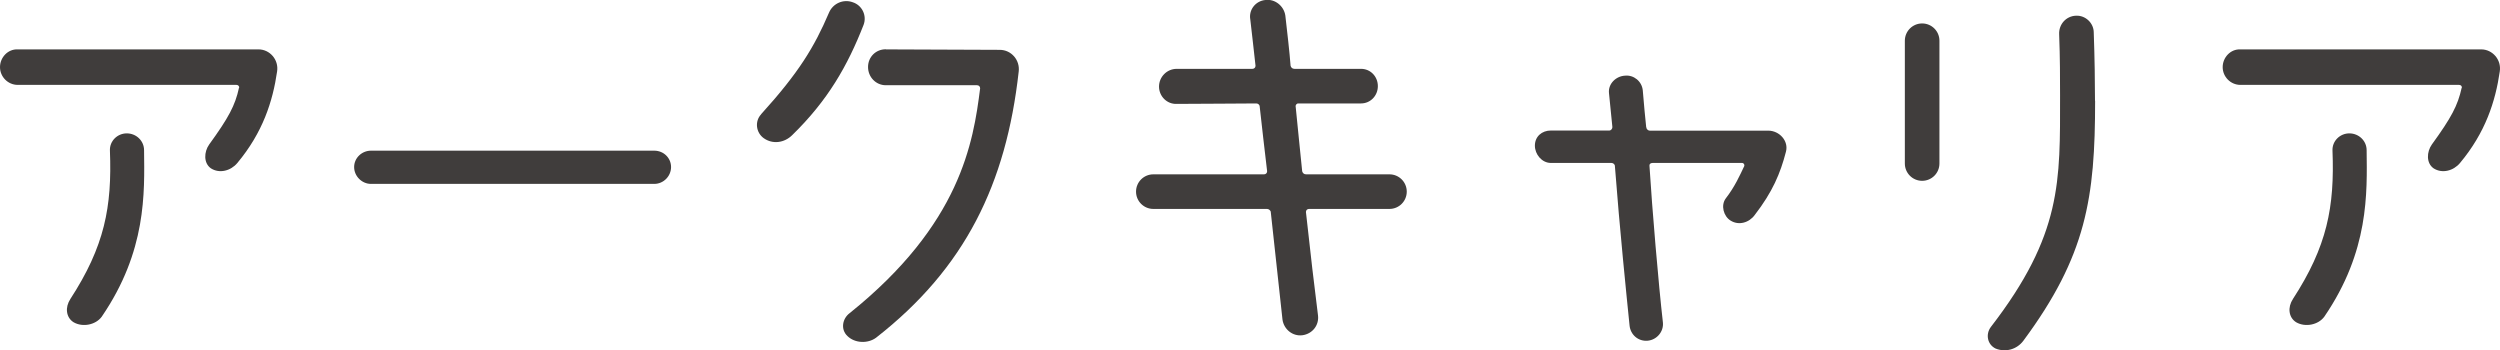
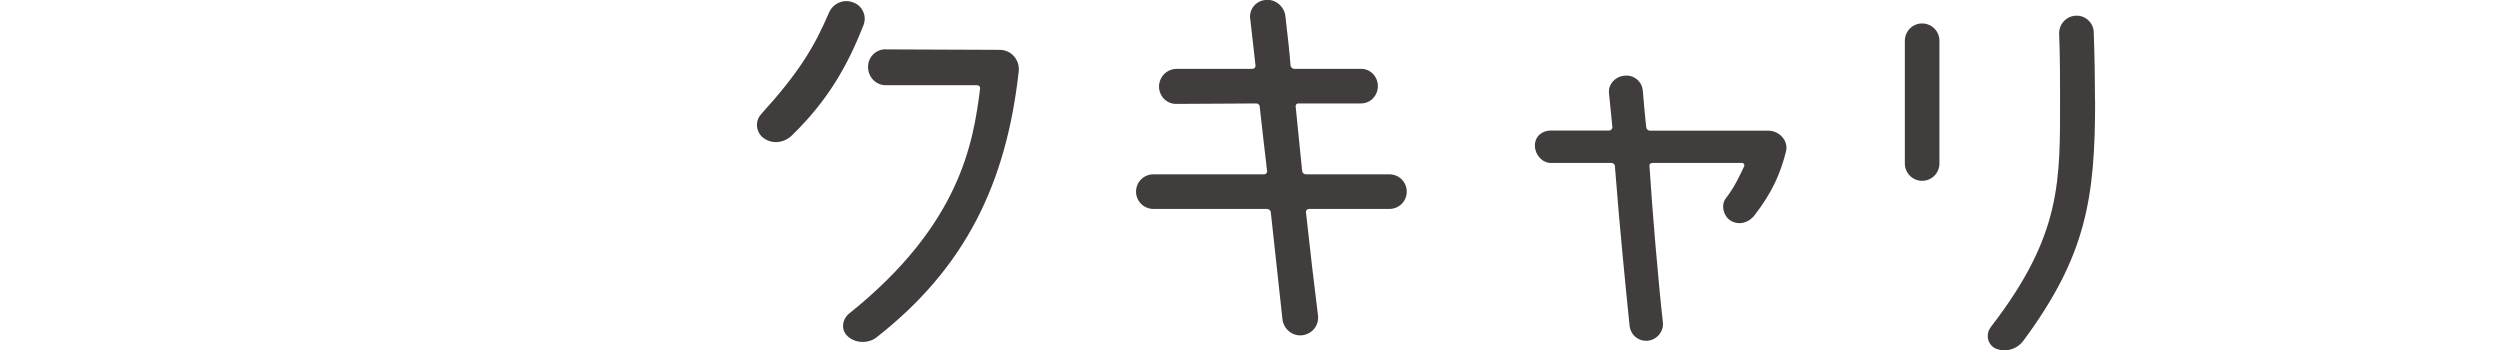
<svg xmlns="http://www.w3.org/2000/svg" id="_レイヤー_2" viewBox="0 0 219.69 30.78">
  <g id="text">
-     <path d="m21.01,7.73c.04-.15-.08-.27-.23-.27H1.56c-.87,0-1.56-.72-1.56-1.56s.68-1.6,1.56-1.56h21.16c.99,0,1.79.91,1.63,1.94-.38,2.62-1.25,5.36-3.5,8.05-.57.68-1.56.95-2.32.46-.65-.46-.61-1.44-.15-2.09,1.71-2.36,2.28-3.42,2.62-4.98ZM6.16,26.31c3.04-4.67,3.69-8.13,3.5-13.07-.04-.84.65-1.52,1.48-1.52s1.52.65,1.52,1.48c.04,3.76.23,8.85-3.72,14.63-.53.72-1.67.95-2.47.49-.68-.42-.76-1.33-.3-2.01Z" style="fill:#403d3c;" />
-     <path d="m57.49,13.24c.84,0,1.48.65,1.48,1.44s-.65,1.48-1.48,1.48h-24.89c-.8,0-1.48-.68-1.48-1.48s.68-1.44,1.48-1.44h24.89Z" style="fill:#403d3c;" />
    <path d="m66.88,10.04c3.31-3.65,4.67-5.89,5.97-8.93.34-.8,1.25-1.22,2.09-.91.83.27,1.25,1.18.95,1.98-1.41,3.61-3.15,6.65-6.27,9.69-.68.68-1.71.84-2.51.27-.68-.49-.8-1.48-.23-2.09Zm10.98-5.7l9.99.04c1.03,0,1.79.91,1.67,1.9-1.1,9.88-4.71,17.29-12.54,23.4-.72.53-1.86.49-2.51-.15-.61-.57-.46-1.52.19-2.01,9.76-7.83,10.87-15.01,11.47-19.76,0-.15-.11-.27-.27-.27h-8.02c-.87,0-1.56-.72-1.56-1.6s.68-1.56,1.56-1.56Z" style="fill:#403d3c;" />
    <path d="m111.68,18.63c-.04-.15-.19-.27-.34-.27h-9.99c-.84,0-1.52-.68-1.52-1.52s.68-1.52,1.52-1.52h9.73c.15,0,.27-.11.27-.27-.15-1.22-.53-4.56-.65-5.66,0-.19-.15-.3-.3-.3-1.06,0-5.05.04-6.99.04-.87.04-1.56-.68-1.56-1.52s.68-1.56,1.56-1.56h6.65c.15,0,.27-.11.27-.27-.15-1.41-.34-3-.46-4.07-.15-.84.46-1.63,1.33-1.71.84-.11,1.63.53,1.75,1.37.15,1.33.38,3.27.46,4.41.04.15.15.27.34.27h5.85c.84,0,1.48.68,1.48,1.52s-.65,1.52-1.48,1.52h-5.51c-.15,0-.27.15-.23.3.11,1.18.46,4.52.57,5.66.04.15.15.27.34.27h7.33c.84,0,1.52.68,1.52,1.52s-.68,1.52-1.52,1.52h-7.07c-.15,0-.27.11-.27.27.34,3.15.8,7.07,1.06,9.08.11.87-.49,1.63-1.37,1.75-.87.11-1.63-.53-1.75-1.37-.3-2.66-.87-8.09-1.03-9.46Z" style="fill:#403d3c;" />
    <path d="m144.67,11.18c0,.15.15.3.3.3h10.41c.99,0,1.82.91,1.56,1.86-.49,1.9-1.18,3.53-2.74,5.55-.49.68-1.41.95-2.13.49-.61-.38-.87-1.33-.42-1.94.8-1.03,1.25-2.05,1.63-2.85.04-.11-.04-.27-.19-.27h-7.87c-.19,0-.3.11-.27.27.23,3.72.8,10.45,1.18,13.75.08.8-.53,1.52-1.33,1.6-.84.08-1.52-.53-1.6-1.33-.27-2.66-.87-8.51-1.29-14.02,0-.15-.15-.27-.3-.27h-5.32c-.8,0-1.41-.76-1.41-1.52,0-.8.61-1.33,1.41-1.33h5.13c.15,0,.27-.15.27-.3-.08-.65-.19-2.05-.3-3-.08-.8.61-1.48,1.41-1.52.76-.08,1.48.49,1.56,1.29.08,1.03.23,2.58.3,3.23Z" style="fill:#403d3c;" />
    <path d="m170.43,3.58v10.79c0,.84-.68,1.52-1.52,1.52s-1.52-.68-1.52-1.52V3.58c0-.84.68-1.52,1.52-1.52s1.52.68,1.52,1.52Zm13.68,5.28c0,8.51-.76,13.6-6.31,21.09-.57.76-1.56,1.03-2.43.68-.72-.34-.91-1.25-.42-1.9,6.27-8.13,6.08-12.8,6.08-20.36,0-1.44,0-3.31-.08-5.36-.04-.87.61-1.6,1.48-1.63.84-.04,1.56.65,1.56,1.48.08,2.2.11,4.48.11,6Z" style="fill:#403d3c;" />
-     <path d="m216.33,7.73c.04-.15-.08-.27-.23-.27h-19.22c-.87,0-1.56-.72-1.56-1.56s.68-1.6,1.56-1.56h21.16c.99,0,1.79.91,1.63,1.94-.38,2.62-1.25,5.36-3.5,8.05-.57.68-1.56.95-2.32.46-.65-.46-.61-1.44-.15-2.09,1.71-2.36,2.28-3.42,2.62-4.98Zm-14.86,18.58c3.04-4.67,3.69-8.13,3.5-13.07-.04-.84.65-1.52,1.48-1.52s1.52.65,1.52,1.48c.04,3.76.23,8.85-3.72,14.63-.53.72-1.67.95-2.47.49-.68-.42-.76-1.33-.3-2.01Z" style="fill:#403d3c;" />
  </g>
</svg>